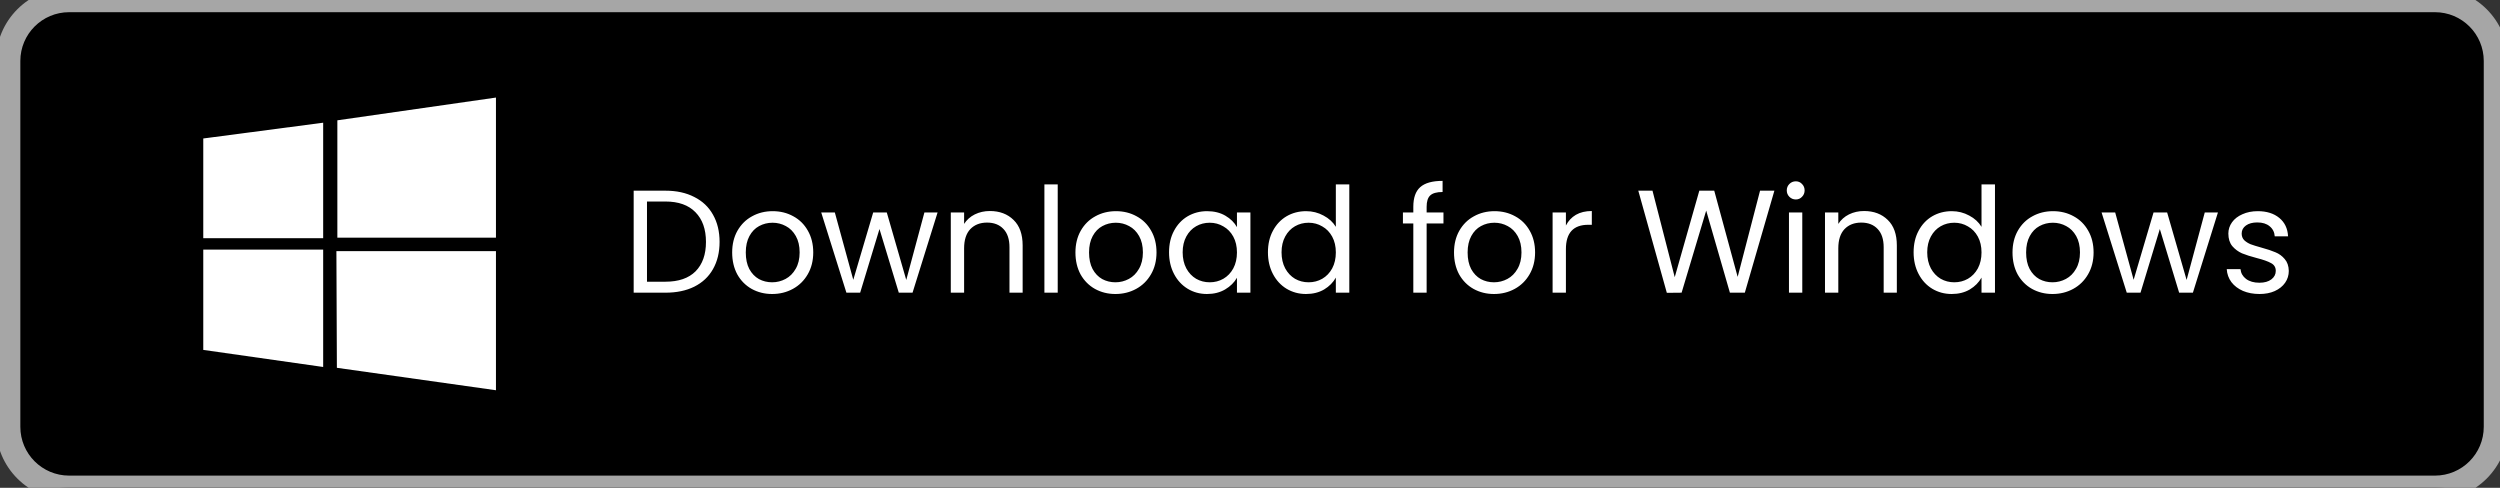
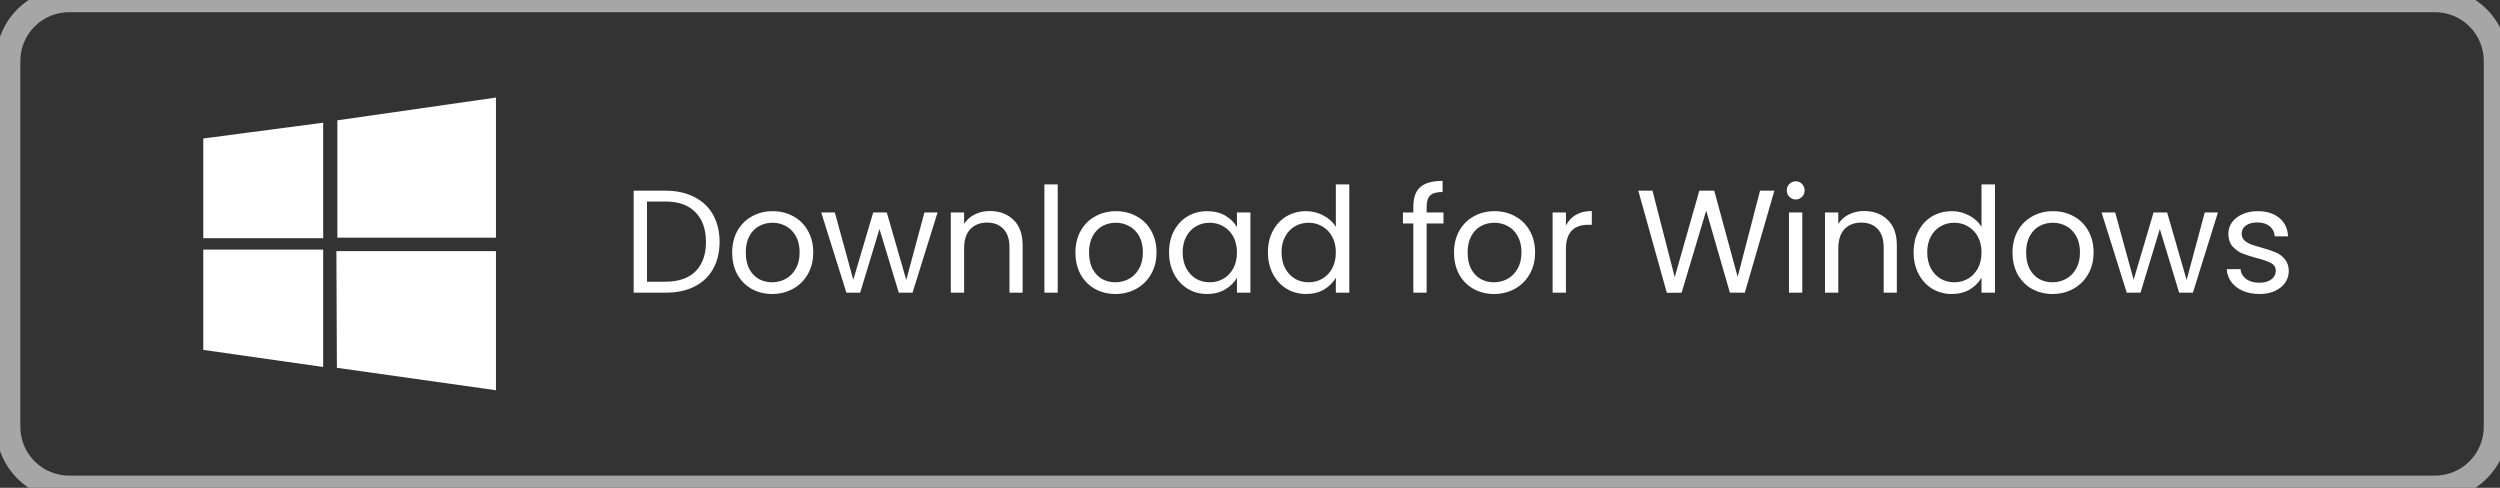
<svg xmlns="http://www.w3.org/2000/svg" width="205" height="40" viewBox="0 0 205 40" fill="none">
  <rect x="0" y="0" width="205" height="40" fill="#333333" stroke="none" />
-   <path d="M0.668 5C0.668 2.239 2.907 0 5.668 0H199.668C202.429 0 204.668 2.239 204.668 5V35C204.668 37.761 202.429 40 199.668 40H5.668C2.907 40 0.668 37.761 0.668 35V5Z" fill="black" />
  <g clip-path="url(#clip0_13_6393)">
    <path d="M26.5 10.062L16.668 11.355V19.53H26.5V10.062ZM16.668 28.692L26.5 30.092V20.47H16.668V28.692ZM27.585 20.593L27.624 30.16L40.668 32V20.593H27.585ZM40.668 8L27.663 9.866V19.487H40.668V8Z" fill="white" />
  </g>
  <path d="M54.565 15.636C55.477 15.636 56.265 15.808 56.929 16.152C57.601 16.488 58.113 16.972 58.465 17.604C58.825 18.236 59.005 18.98 59.005 19.836C59.005 20.692 58.825 21.436 58.465 22.068C58.113 22.692 57.601 23.172 56.929 23.508C56.265 23.836 55.477 24 54.565 24H51.961V15.636H54.565ZM54.565 23.1C55.645 23.1 56.469 22.816 57.037 22.248C57.605 21.672 57.889 20.868 57.889 19.836C57.889 18.796 57.601 17.984 57.025 17.4C56.457 16.816 55.637 16.524 54.565 16.524H53.053V23.1H54.565ZM63.313 24.108C62.697 24.108 62.138 23.968 61.633 23.688C61.138 23.408 60.745 23.012 60.458 22.5C60.178 21.98 60.038 21.38 60.038 20.7C60.038 20.028 60.181 19.436 60.469 18.924C60.766 18.404 61.166 18.008 61.669 17.736C62.173 17.456 62.737 17.316 63.361 17.316C63.986 17.316 64.549 17.456 65.053 17.736C65.558 18.008 65.954 18.4 66.242 18.912C66.537 19.424 66.686 20.02 66.686 20.7C66.686 21.38 66.534 21.98 66.23 22.5C65.933 23.012 65.529 23.408 65.017 23.688C64.505 23.968 63.938 24.108 63.313 24.108ZM63.313 23.148C63.706 23.148 64.073 23.056 64.418 22.872C64.761 22.688 65.037 22.412 65.246 22.044C65.462 21.676 65.57 21.228 65.57 20.7C65.57 20.172 65.466 19.724 65.257 19.356C65.049 18.988 64.778 18.716 64.442 18.54C64.106 18.356 63.742 18.264 63.349 18.264C62.95 18.264 62.581 18.356 62.245 18.54C61.917 18.716 61.654 18.988 61.453 19.356C61.254 19.724 61.154 20.172 61.154 20.7C61.154 21.236 61.249 21.688 61.441 22.056C61.642 22.424 61.906 22.7 62.233 22.884C62.562 23.06 62.922 23.148 63.313 23.148ZM76.881 17.424L74.829 24H73.701L72.117 18.78L70.533 24H69.405L67.341 17.424H68.457L69.969 22.944L71.601 17.424H72.717L74.313 22.956L75.801 17.424H76.881ZM81.169 17.304C81.969 17.304 82.617 17.548 83.113 18.036C83.609 18.516 83.857 19.212 83.857 20.124V24H82.777V20.28C82.777 19.624 82.613 19.124 82.285 18.78C81.957 18.428 81.509 18.252 80.941 18.252C80.365 18.252 79.905 18.432 79.561 18.792C79.225 19.152 79.057 19.676 79.057 20.364V24H77.965V17.424H79.057V18.36C79.273 18.024 79.565 17.764 79.933 17.58C80.309 17.396 80.721 17.304 81.169 17.304ZM86.733 15.12V24H85.641V15.12H86.733ZM91.462 24.108C90.846 24.108 90.286 23.968 89.782 23.688C89.286 23.408 88.894 23.012 88.606 22.5C88.326 21.98 88.186 21.38 88.186 20.7C88.186 20.028 88.33 19.436 88.618 18.924C88.914 18.404 89.314 18.008 89.818 17.736C90.322 17.456 90.886 17.316 91.51 17.316C92.134 17.316 92.698 17.456 93.202 17.736C93.706 18.008 94.102 18.4 94.39 18.912C94.686 19.424 94.834 20.02 94.834 20.7C94.834 21.38 94.682 21.98 94.378 22.5C94.082 23.012 93.678 23.408 93.166 23.688C92.654 23.968 92.086 24.108 91.462 24.108ZM91.462 23.148C91.854 23.148 92.222 23.056 92.566 22.872C92.91 22.688 93.186 22.412 93.394 22.044C93.61 21.676 93.718 21.228 93.718 20.7C93.718 20.172 93.614 19.724 93.406 19.356C93.198 18.988 92.926 18.716 92.59 18.54C92.254 18.356 91.89 18.264 91.498 18.264C91.098 18.264 90.73 18.356 90.394 18.54C90.066 18.716 89.802 18.988 89.602 19.356C89.402 19.724 89.302 20.172 89.302 20.7C89.302 21.236 89.398 21.688 89.59 22.056C89.79 22.424 90.054 22.7 90.382 22.884C90.71 23.06 91.07 23.148 91.462 23.148ZM95.862 20.688C95.862 20.016 95.998 19.428 96.27 18.924C96.542 18.412 96.914 18.016 97.386 17.736C97.866 17.456 98.398 17.316 98.982 17.316C99.558 17.316 100.058 17.44 100.482 17.688C100.906 17.936 101.222 18.248 101.43 18.624V17.424H102.534V24H101.43V22.776C101.214 23.16 100.89 23.48 100.458 23.736C100.034 23.984 99.538 24.108 98.97 24.108C98.386 24.108 97.858 23.964 97.386 23.676C96.914 23.388 96.542 22.984 96.27 22.464C95.998 21.944 95.862 21.352 95.862 20.688ZM101.43 20.7C101.43 20.204 101.33 19.772 101.13 19.404C100.93 19.036 100.658 18.756 100.314 18.564C99.978 18.364 99.606 18.264 99.198 18.264C98.79 18.264 98.418 18.36 98.082 18.552C97.746 18.744 97.478 19.024 97.278 19.392C97.078 19.76 96.978 20.192 96.978 20.688C96.978 21.192 97.078 21.632 97.278 22.008C97.478 22.376 97.746 22.66 98.082 22.86C98.418 23.052 98.79 23.148 99.198 23.148C99.606 23.148 99.978 23.052 100.314 22.86C100.658 22.66 100.93 22.376 101.13 22.008C101.33 21.632 101.43 21.196 101.43 20.7ZM103.971 20.688C103.971 20.016 104.107 19.428 104.379 18.924C104.651 18.412 105.023 18.016 105.495 17.736C105.975 17.456 106.511 17.316 107.103 17.316C107.615 17.316 108.091 17.436 108.531 17.676C108.971 17.908 109.307 18.216 109.539 18.6V15.12H110.643V24H109.539V22.764C109.323 23.156 109.003 23.48 108.579 23.736C108.155 23.984 107.659 24.108 107.091 24.108C106.507 24.108 105.975 23.964 105.495 23.676C105.023 23.388 104.651 22.984 104.379 22.464C104.107 21.944 103.971 21.352 103.971 20.688ZM109.539 20.7C109.539 20.204 109.439 19.772 109.239 19.404C109.039 19.036 108.767 18.756 108.423 18.564C108.087 18.364 107.715 18.264 107.307 18.264C106.899 18.264 106.527 18.36 106.191 18.552C105.855 18.744 105.587 19.024 105.387 19.392C105.187 19.76 105.087 20.192 105.087 20.688C105.087 21.192 105.187 21.632 105.387 22.008C105.587 22.376 105.855 22.66 106.191 22.86C106.527 23.052 106.899 23.148 107.307 23.148C107.715 23.148 108.087 23.052 108.423 22.86C108.767 22.66 109.039 22.376 109.239 22.008C109.439 21.632 109.539 21.196 109.539 20.7ZM118.364 18.324H116.984V24H115.892V18.324H115.04V17.424H115.892V16.956C115.892 16.22 116.08 15.684 116.456 15.348C116.84 15.004 117.452 14.832 118.292 14.832V15.744C117.812 15.744 117.472 15.84 117.272 16.032C117.08 16.216 116.984 16.524 116.984 16.956V17.424H118.364V18.324ZM122.505 24.108C121.889 24.108 121.329 23.968 120.825 23.688C120.329 23.408 119.937 23.012 119.649 22.5C119.369 21.98 119.229 21.38 119.229 20.7C119.229 20.028 119.373 19.436 119.661 18.924C119.957 18.404 120.357 18.008 120.861 17.736C121.365 17.456 121.929 17.316 122.553 17.316C123.177 17.316 123.741 17.456 124.245 17.736C124.749 18.008 125.145 18.4 125.433 18.912C125.729 19.424 125.877 20.02 125.877 20.7C125.877 21.38 125.725 21.98 125.421 22.5C125.125 23.012 124.721 23.408 124.209 23.688C123.697 23.968 123.129 24.108 122.505 24.108ZM122.505 23.148C122.897 23.148 123.265 23.056 123.609 22.872C123.953 22.688 124.229 22.412 124.437 22.044C124.653 21.676 124.761 21.228 124.761 20.7C124.761 20.172 124.657 19.724 124.449 19.356C124.241 18.988 123.969 18.716 123.633 18.54C123.297 18.356 122.933 18.264 122.541 18.264C122.141 18.264 121.773 18.356 121.437 18.54C121.109 18.716 120.845 18.988 120.645 19.356C120.445 19.724 120.345 20.172 120.345 20.7C120.345 21.236 120.441 21.688 120.633 22.056C120.833 22.424 121.097 22.7 121.425 22.884C121.753 23.06 122.113 23.148 122.505 23.148ZM128.405 18.492C128.597 18.116 128.869 17.824 129.221 17.616C129.581 17.408 130.017 17.304 130.529 17.304V18.432H130.241C129.017 18.432 128.405 19.096 128.405 20.424V24H127.313V17.424H128.405V18.492ZM145.5 15.636L143.076 24H141.852L139.908 17.268L137.892 24L136.68 24.012L134.34 15.636H135.504L137.328 22.728L139.344 15.636H140.568L142.488 22.704L144.324 15.636H145.5ZM147.259 16.356C147.051 16.356 146.875 16.284 146.731 16.14C146.587 15.996 146.515 15.82 146.515 15.612C146.515 15.404 146.587 15.228 146.731 15.084C146.875 14.94 147.051 14.868 147.259 14.868C147.459 14.868 147.627 14.94 147.763 15.084C147.907 15.228 147.979 15.404 147.979 15.612C147.979 15.82 147.907 15.996 147.763 16.14C147.627 16.284 147.459 16.356 147.259 16.356ZM147.787 17.424V24H146.695V17.424H147.787ZM152.853 17.304C153.653 17.304 154.301 17.548 154.797 18.036C155.293 18.516 155.541 19.212 155.541 20.124V24H154.461V20.28C154.461 19.624 154.297 19.124 153.969 18.78C153.641 18.428 153.193 18.252 152.625 18.252C152.049 18.252 151.589 18.432 151.245 18.792C150.909 19.152 150.741 19.676 150.741 20.364V24H149.649V17.424H150.741V18.36C150.957 18.024 151.249 17.764 151.617 17.58C151.993 17.396 152.405 17.304 152.853 17.304ZM156.916 20.688C156.916 20.016 157.052 19.428 157.324 18.924C157.596 18.412 157.968 18.016 158.44 17.736C158.92 17.456 159.456 17.316 160.048 17.316C160.56 17.316 161.036 17.436 161.476 17.676C161.916 17.908 162.252 18.216 162.484 18.6V15.12H163.588V24H162.484V22.764C162.268 23.156 161.948 23.48 161.524 23.736C161.1 23.984 160.604 24.108 160.036 24.108C159.452 24.108 158.92 23.964 158.44 23.676C157.968 23.388 157.596 22.984 157.324 22.464C157.052 21.944 156.916 21.352 156.916 20.688ZM162.484 20.7C162.484 20.204 162.384 19.772 162.184 19.404C161.984 19.036 161.712 18.756 161.368 18.564C161.032 18.364 160.66 18.264 160.252 18.264C159.844 18.264 159.472 18.36 159.136 18.552C158.8 18.744 158.532 19.024 158.332 19.392C158.132 19.76 158.032 20.192 158.032 20.688C158.032 21.192 158.132 21.632 158.332 22.008C158.532 22.376 158.8 22.66 159.136 22.86C159.472 23.052 159.844 23.148 160.252 23.148C160.66 23.148 161.032 23.052 161.368 22.86C161.712 22.66 161.984 22.376 162.184 22.008C162.384 21.632 162.484 21.196 162.484 20.7ZM168.302 24.108C167.686 24.108 167.126 23.968 166.622 23.688C166.126 23.408 165.734 23.012 165.446 22.5C165.166 21.98 165.026 21.38 165.026 20.7C165.026 20.028 165.17 19.436 165.458 18.924C165.754 18.404 166.154 18.008 166.658 17.736C167.162 17.456 167.726 17.316 168.35 17.316C168.974 17.316 169.538 17.456 170.042 17.736C170.546 18.008 170.942 18.4 171.23 18.912C171.526 19.424 171.674 20.02 171.674 20.7C171.674 21.38 171.522 21.98 171.218 22.5C170.922 23.012 170.518 23.408 170.006 23.688C169.494 23.968 168.926 24.108 168.302 24.108ZM168.302 23.148C168.694 23.148 169.062 23.056 169.406 22.872C169.75 22.688 170.026 22.412 170.234 22.044C170.45 21.676 170.558 21.228 170.558 20.7C170.558 20.172 170.454 19.724 170.246 19.356C170.038 18.988 169.766 18.716 169.43 18.54C169.094 18.356 168.73 18.264 168.338 18.264C167.938 18.264 167.57 18.356 167.234 18.54C166.906 18.716 166.642 18.988 166.442 19.356C166.242 19.724 166.142 20.172 166.142 20.7C166.142 21.236 166.238 21.688 166.43 22.056C166.63 22.424 166.894 22.7 167.222 22.884C167.55 23.06 167.91 23.148 168.302 23.148ZM181.87 17.424L179.818 24H178.69L177.106 18.78L175.522 24H174.394L172.33 17.424H173.446L174.958 22.944L176.59 17.424H177.706L179.302 22.956L180.79 17.424H181.87ZM185.281 24.108C184.777 24.108 184.325 24.024 183.925 23.856C183.525 23.68 183.209 23.44 182.977 23.136C182.745 22.824 182.617 22.468 182.593 22.068H183.721C183.753 22.396 183.905 22.664 184.177 22.872C184.457 23.08 184.821 23.184 185.269 23.184C185.685 23.184 186.013 23.092 186.253 22.908C186.493 22.724 186.613 22.492 186.613 22.212C186.613 21.924 186.485 21.712 186.229 21.576C185.973 21.432 185.577 21.292 185.041 21.156C184.553 21.028 184.153 20.9 183.841 20.772C183.537 20.636 183.273 20.44 183.049 20.184C182.833 19.92 182.725 19.576 182.725 19.152C182.725 18.816 182.825 18.508 183.025 18.228C183.225 17.948 183.509 17.728 183.877 17.568C184.245 17.4 184.665 17.316 185.137 17.316C185.865 17.316 186.453 17.5 186.901 17.868C187.349 18.236 187.589 18.74 187.621 19.38H186.529C186.505 19.036 186.365 18.76 186.109 18.552C185.861 18.344 185.525 18.24 185.101 18.24C184.709 18.24 184.397 18.324 184.165 18.492C183.933 18.66 183.817 18.88 183.817 19.152C183.817 19.368 183.885 19.548 184.021 19.692C184.165 19.828 184.341 19.94 184.549 20.028C184.765 20.108 185.061 20.2 185.437 20.304C185.909 20.432 186.293 20.56 186.589 20.688C186.885 20.808 187.137 20.992 187.345 21.24C187.561 21.488 187.673 21.812 187.681 22.212C187.681 22.572 187.581 22.896 187.381 23.184C187.181 23.472 186.897 23.7 186.529 23.868C186.169 24.028 185.753 24.108 185.281 24.108Z" fill="white" />
  <path d="M5.668 1H199.668V-1H5.668V1ZM203.668 5V35H205.668V5H203.668ZM199.668 39H5.668V41H199.668V39ZM1.668 35V5H-0.332V35H1.668ZM5.668 39C3.459 39 1.668 37.209 1.668 35H-0.332C-0.332 38.314 2.354 41 5.668 41V39ZM203.668 35C203.668 37.209 201.877 39 199.668 39V41C202.982 41 205.668 38.314 205.668 35H203.668ZM199.668 1C201.877 1 203.668 2.791 203.668 5H205.668C205.668 1.686 202.982 -1 199.668 -1V1ZM5.668 -1C2.354 -1 -0.332 1.686 -0.332 5H1.668C1.668 2.791 3.459 1 5.668 1V-1Z" fill="#A6A6A6" />
  <defs>
    <clipPath id="clip0_13_6393">
      <rect width="24" height="24" fill="white" transform="translate(16.668 8)" />
    </clipPath>
  </defs>
</svg>